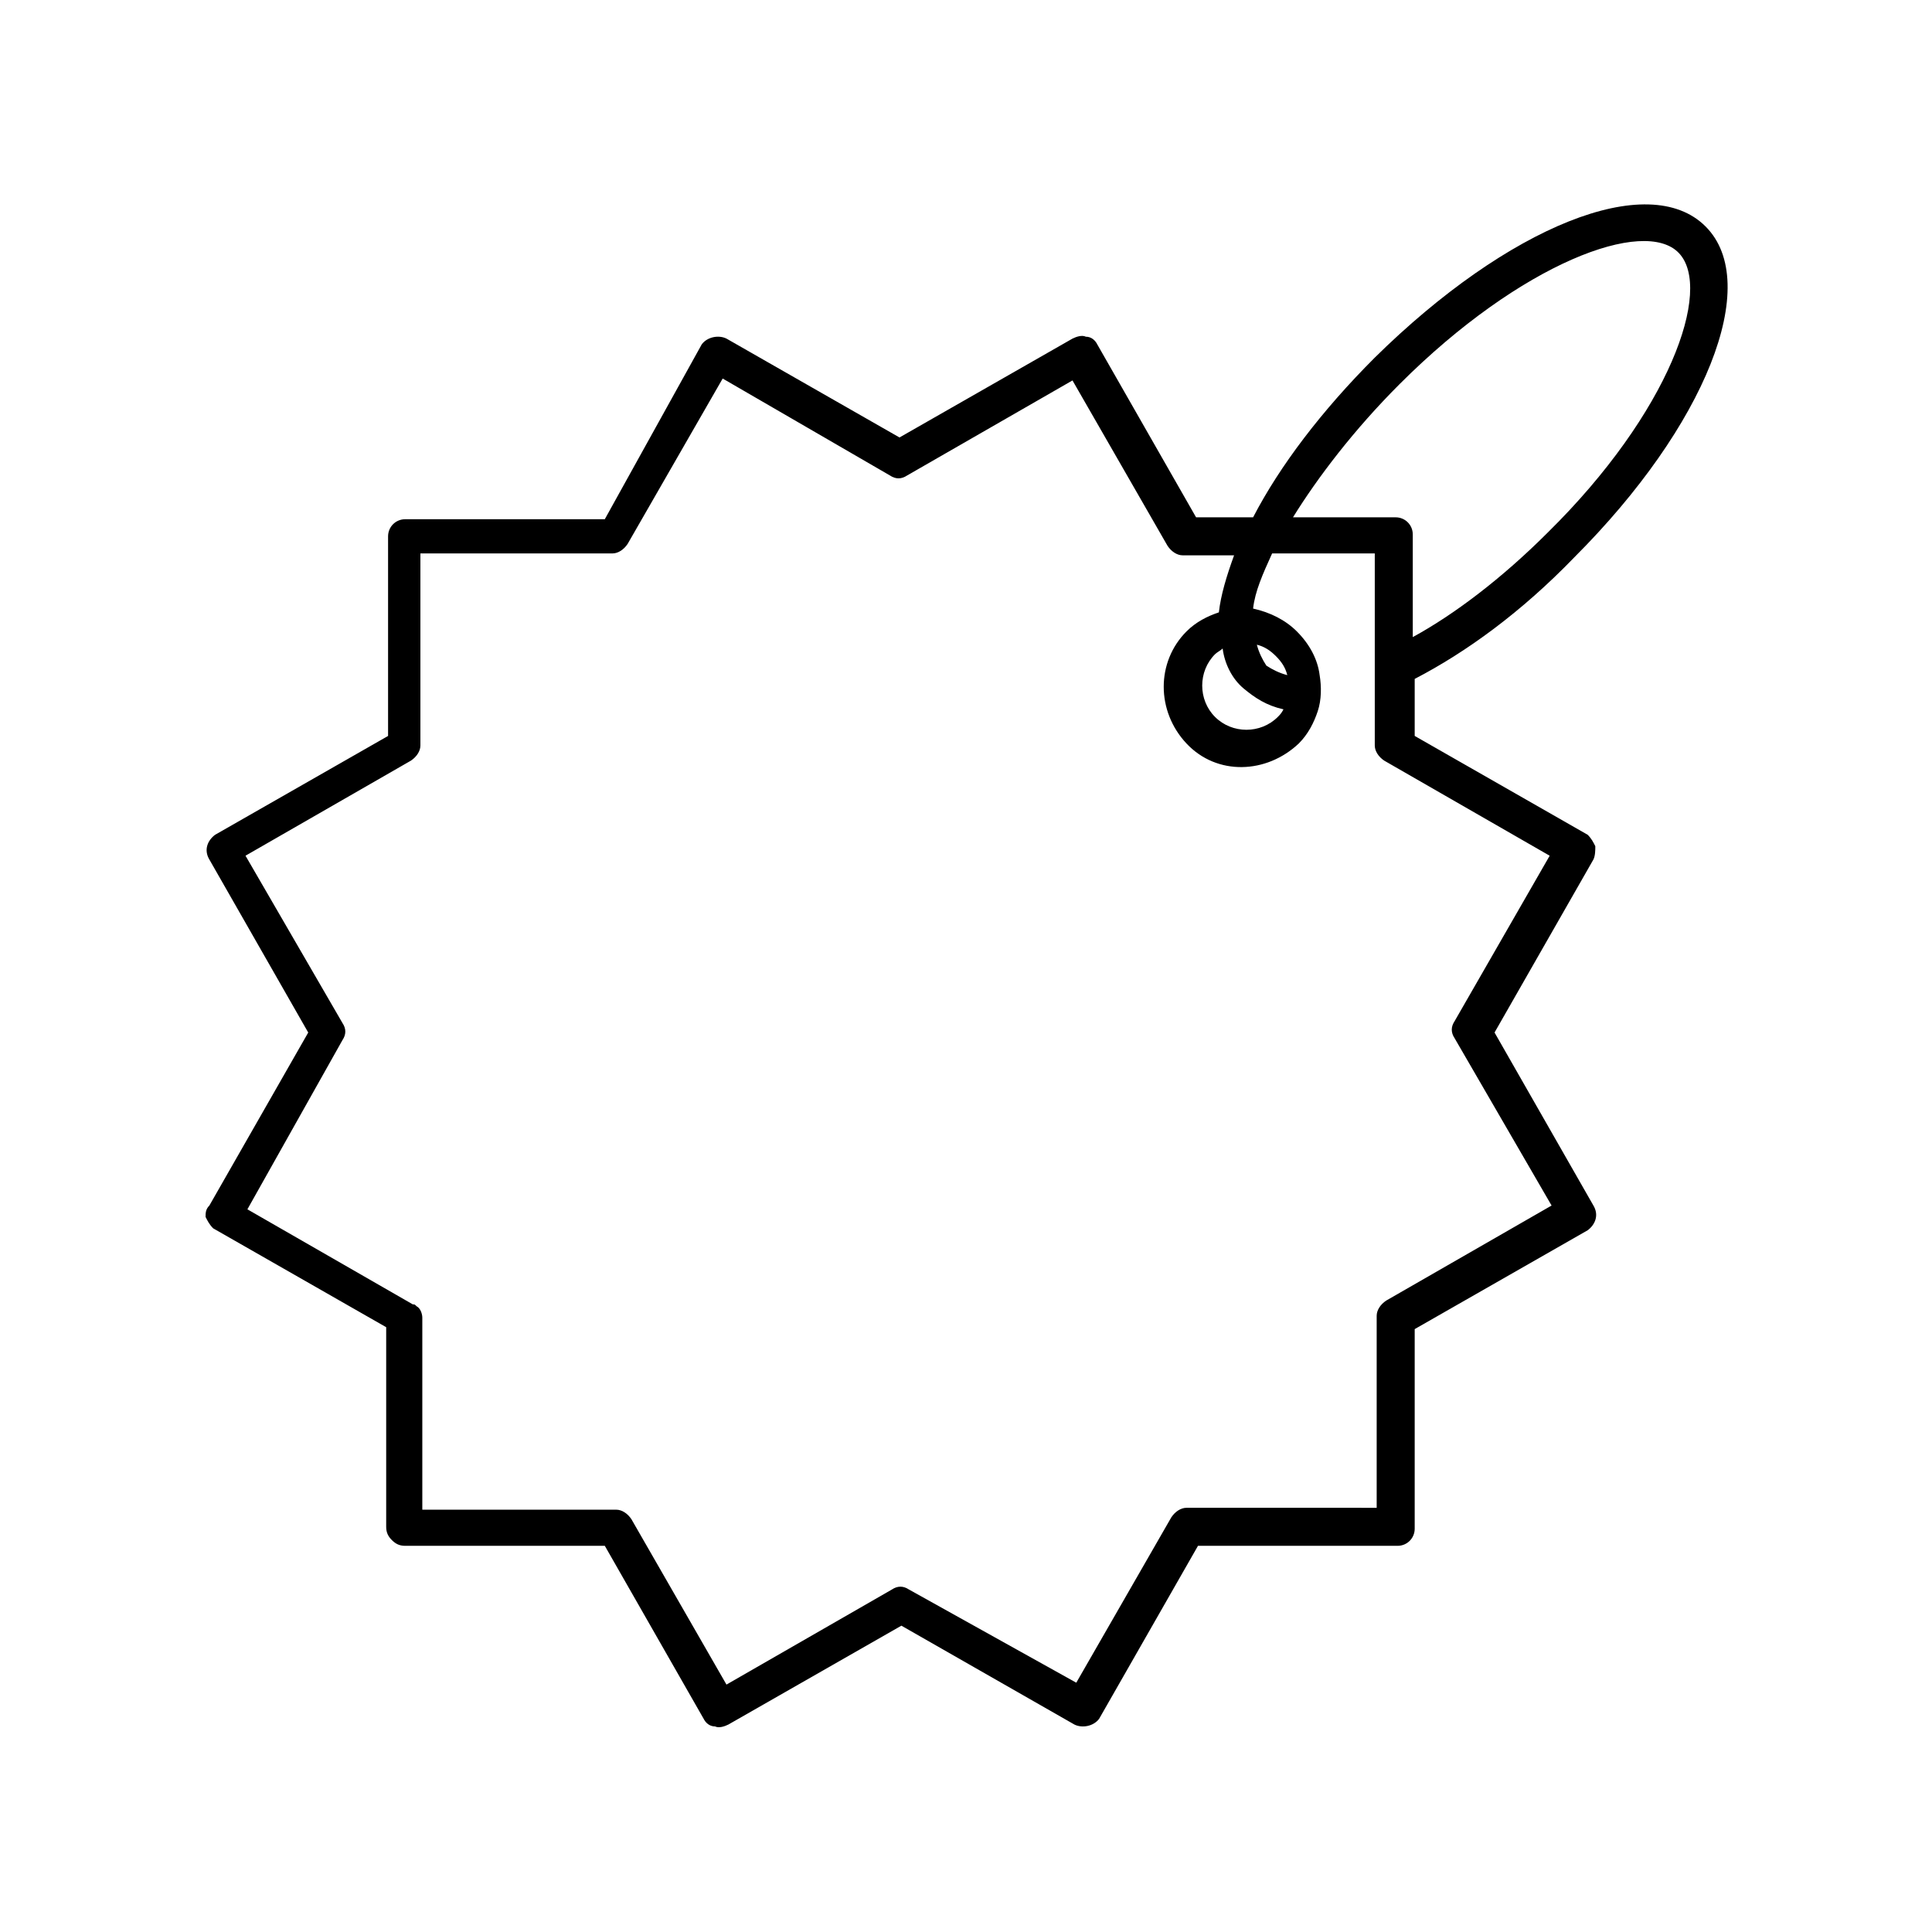
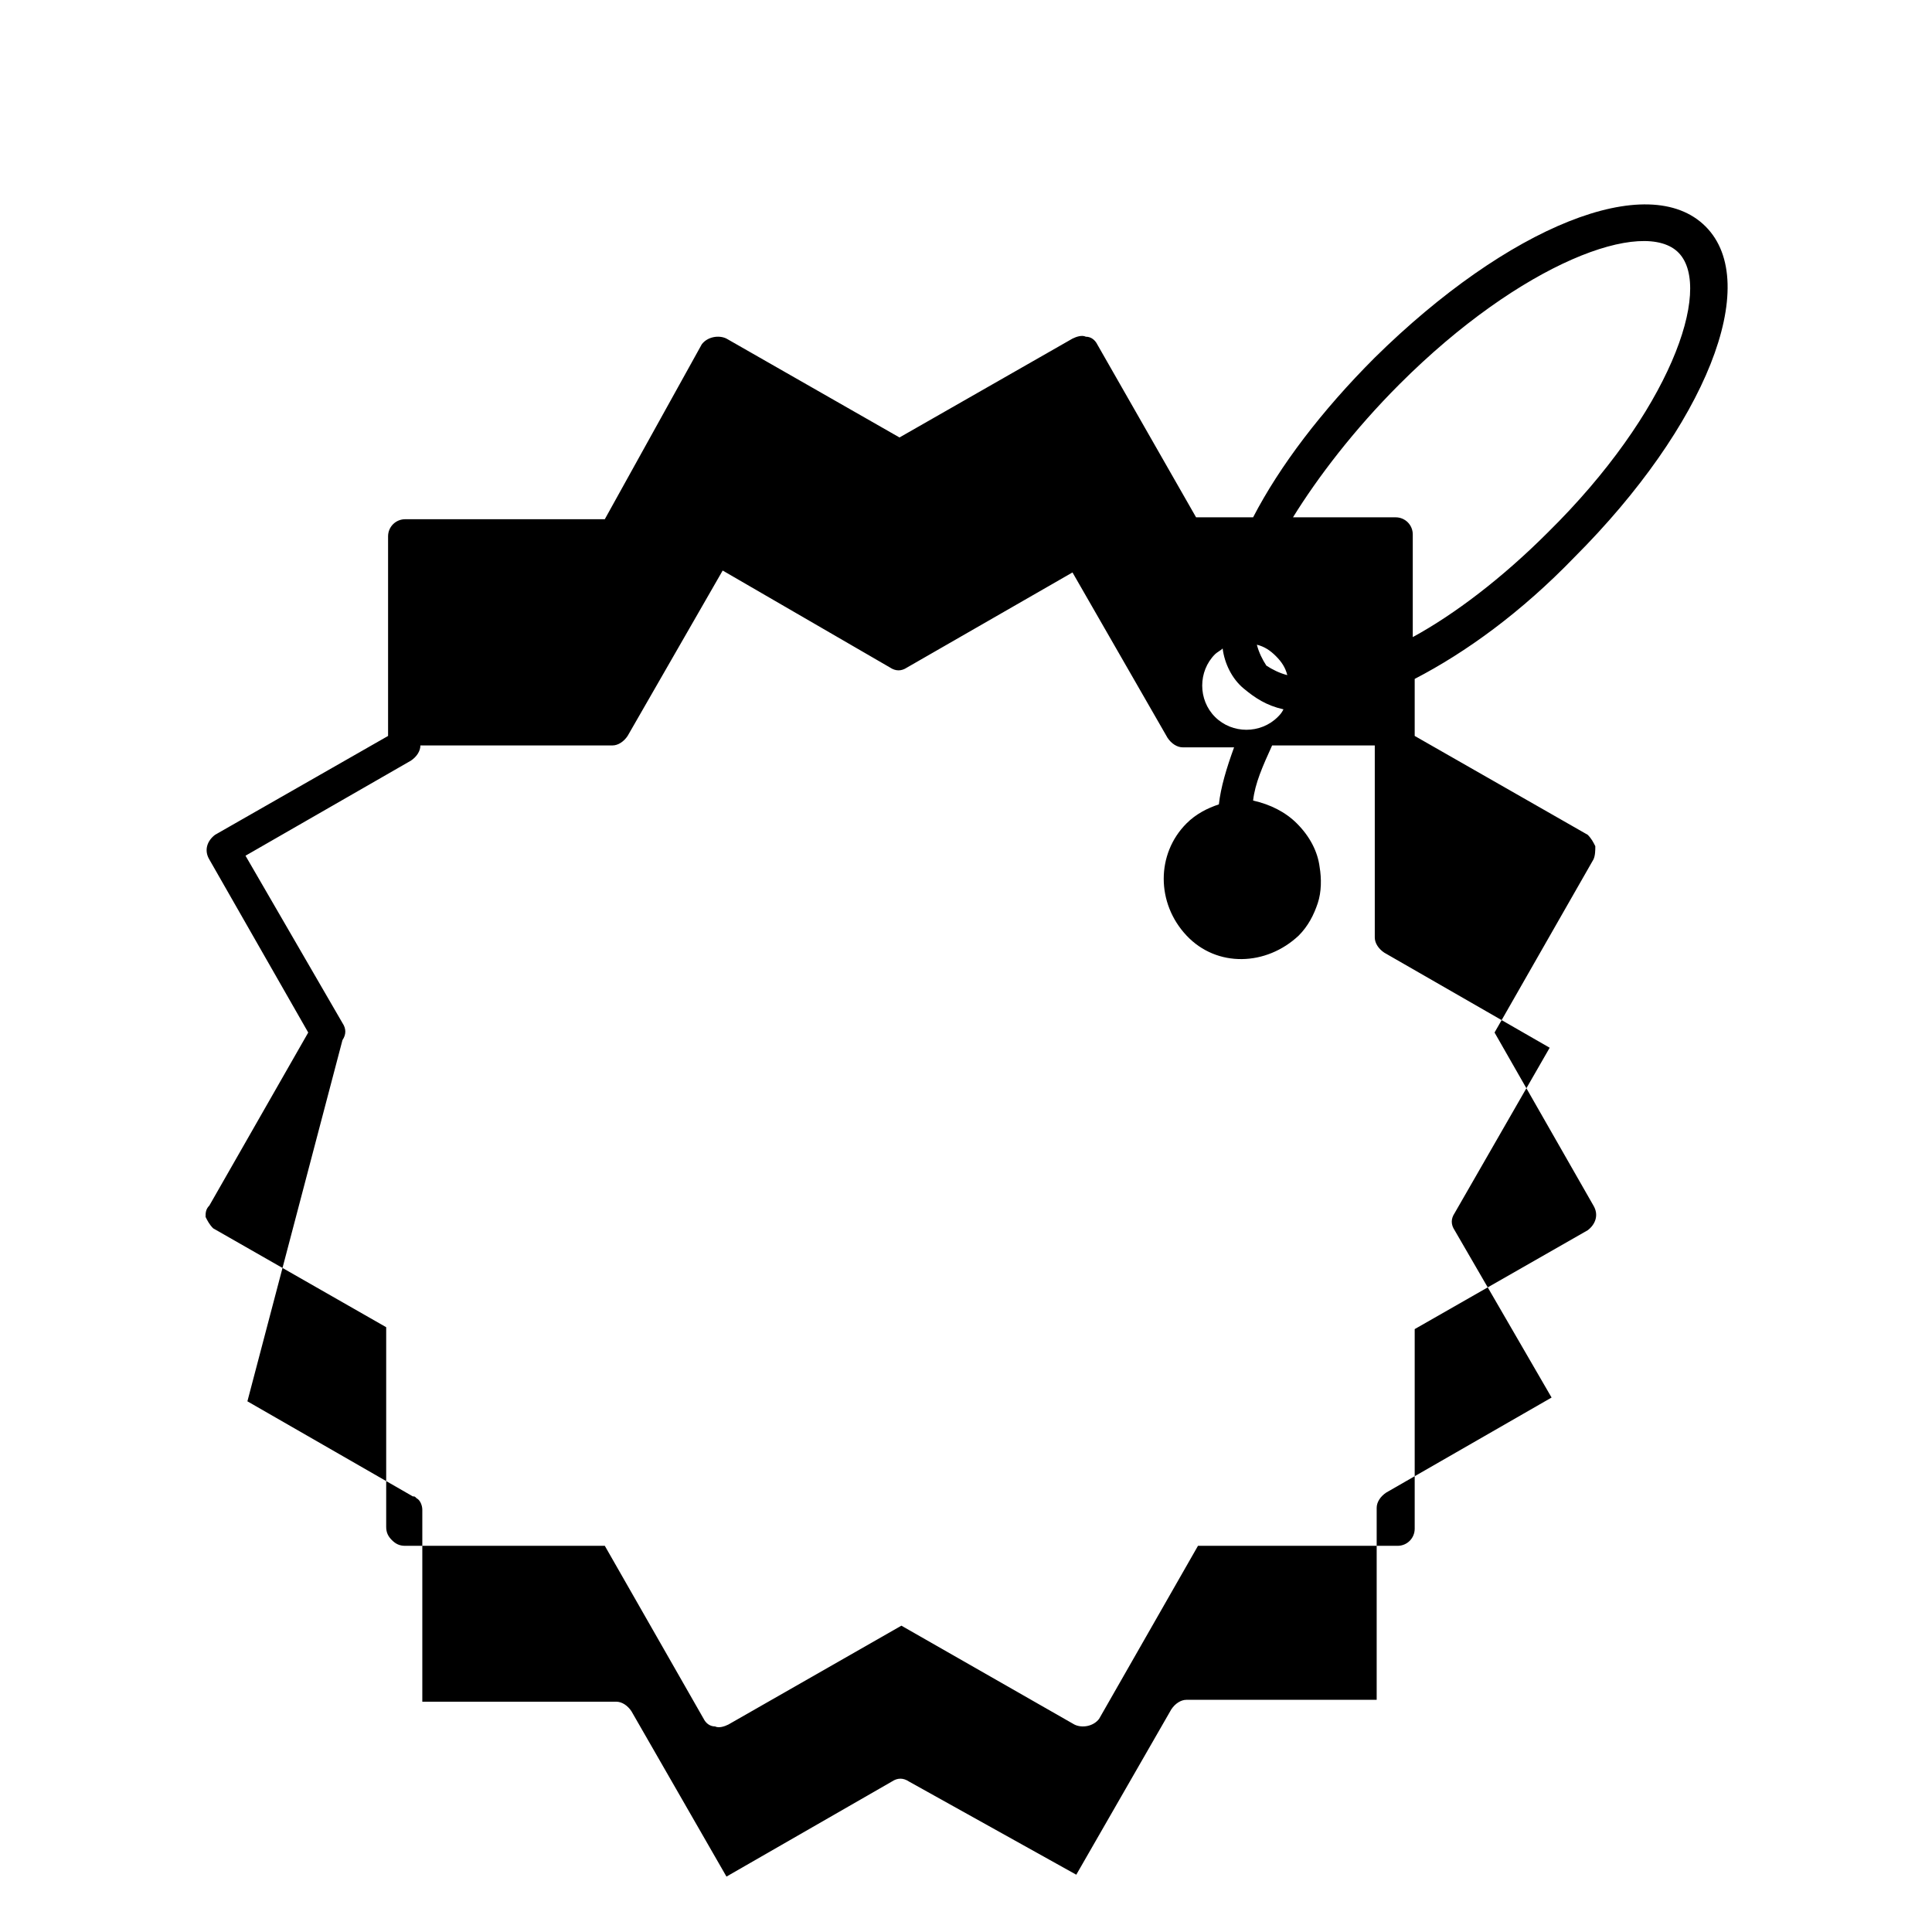
<svg xmlns="http://www.w3.org/2000/svg" fill="#000000" width="800px" height="800px" version="1.1" viewBox="144 144 512 512">
-   <path d="m198.48 466.5c0.504 1.008 1.008 2.016 2.016 3.023l45.848 26.199v52.898c0 1.512 0.504 2.519 1.512 3.527 1.008 1.008 2.016 1.512 3.527 1.512h52.898l26.199 45.848c0.504 1.008 1.512 2.016 3.023 2.016 1.008 0.504 2.519 0 3.527-0.504l45.848-26.199 45.848 26.199c2.016 1.008 5.039 0.504 6.551-1.512l26.199-45.848h52.898c2.519 0 4.535-2.016 4.535-4.535v-52.898l45.848-26.199c2.016-1.512 3.023-4.031 1.512-6.551l-26.199-45.848 26.199-45.848c0.504-1.008 0.504-2.519 0.504-3.527-0.504-1.008-1.008-2.016-2.016-3.023l-45.848-26.199v-15.113c13.602-7.055 28.215-17.633 42.32-32.242 34.762-34.762 49.879-72.547 34.762-87.664-15.113-15.113-52.395 0-87.664 34.762-14.105 14.105-25.191 28.719-32.242 42.32h-15.113l-26.199-45.848c-0.504-1.008-1.512-2.016-3.023-2.016-1.008-0.504-2.519 0-3.527 0.504l-45.848 26.199-45.848-26.199c-2.016-1.008-5.039-0.504-6.551 1.512l-25.699 46.355h-52.898c-2.519 0-4.535 2.016-4.535 4.535v52.898l-45.848 26.199c-2.016 1.512-3.023 4.031-1.512 6.551l26.199 45.848-26.199 45.848c-1.004 1.004-1.004 2.012-1.004 3.019zm316.39-220.67c32.242-32.242 64.992-44.336 74.059-34.762 9.07 9.574-2.519 42.32-34.762 74.059-12.09 12.09-24.688 21.664-35.77 27.711v-27.207c0-2.519-2.016-4.535-4.535-4.535h-27.207c6.551-10.578 16.125-23.172 28.215-35.266zm-30.734 86.152c-0.504 1.008-1.008 1.512-1.512 2.016-4.535 4.535-12.09 4.535-16.625 0s-4.535-12.09 0-16.625c0.504-0.504 1.512-1.008 2.016-1.512 0.504 4.031 2.519 8.062 5.543 10.578 3.023 2.519 6.047 4.535 10.578 5.543zm-7.051-17.129c2.016 0.504 3.527 1.512 5.039 3.023 1.512 1.512 2.519 3.023 3.023 5.039-2.016-0.504-4.031-1.512-5.543-2.519-1.008-1.512-2.016-3.527-2.519-5.543zm-242.33 104.79c1.008-1.512 1.008-3.023 0-4.535l-25.695-44.336 43.832-25.191c1.512-1.008 2.519-2.519 2.519-4.031v-50.883h50.883c1.512 0 3.023-1.008 4.031-2.519l25.191-43.832 44.336 25.695c1.512 1.008 3.023 1.008 4.535 0l43.832-25.191 25.191 43.832c1.008 1.512 2.519 2.519 4.031 2.519h13.602c-2.016 5.543-3.527 10.578-4.031 15.113-3.023 1.008-6.047 2.519-8.566 5.039-8.062 8.062-8.062 21.16 0 29.727 8.062 8.566 21.16 8.062 29.727 0 2.519-2.519 4.031-5.543 5.039-8.566 1.008-3.023 1.008-6.551 0.504-9.574-0.504-4.031-2.519-8.062-6.047-11.586-3.023-3.023-7.055-5.039-11.586-6.047 0.504-4.535 2.519-9.07 5.039-14.609h27.207v50.887c0 1.512 1.008 3.023 2.519 4.031l43.832 25.191-25.191 43.832c-1.008 1.512-1.008 3.023 0 4.535l25.695 44.336-43.832 25.191c-1.512 1.008-2.519 2.519-2.519 4.031v50.883l-50.387-0.004c-1.512 0-3.023 1.008-4.031 2.519l-25.191 43.832-44.336-24.691c-1.512-1.008-3.023-1.008-4.535 0l-43.832 25.191-25.191-43.832c-1.008-1.512-2.519-2.519-4.031-2.519l-51.383 0.004v-50.887c0-1.008-0.504-2.519-1.512-3.023-0.504-0.504-0.504-0.504-1.008-0.504l-43.832-25.191z" />
+   <path d="m198.48 466.5c0.504 1.008 1.008 2.016 2.016 3.023l45.848 26.199v52.898c0 1.512 0.504 2.519 1.512 3.527 1.008 1.008 2.016 1.512 3.527 1.512h52.898l26.199 45.848c0.504 1.008 1.512 2.016 3.023 2.016 1.008 0.504 2.519 0 3.527-0.504l45.848-26.199 45.848 26.199c2.016 1.008 5.039 0.504 6.551-1.512l26.199-45.848h52.898c2.519 0 4.535-2.016 4.535-4.535v-52.898l45.848-26.199c2.016-1.512 3.023-4.031 1.512-6.551l-26.199-45.848 26.199-45.848c0.504-1.008 0.504-2.519 0.504-3.527-0.504-1.008-1.008-2.016-2.016-3.023l-45.848-26.199v-15.113c13.602-7.055 28.215-17.633 42.32-32.242 34.762-34.762 49.879-72.547 34.762-87.664-15.113-15.113-52.395 0-87.664 34.762-14.105 14.105-25.191 28.719-32.242 42.32h-15.113l-26.199-45.848c-0.504-1.008-1.512-2.016-3.023-2.016-1.008-0.504-2.519 0-3.527 0.504l-45.848 26.199-45.848-26.199c-2.016-1.008-5.039-0.504-6.551 1.512l-25.699 46.355h-52.898c-2.519 0-4.535 2.016-4.535 4.535v52.898l-45.848 26.199c-2.016 1.512-3.023 4.031-1.512 6.551l26.199 45.848-26.199 45.848c-1.004 1.004-1.004 2.012-1.004 3.019zm316.39-220.67c32.242-32.242 64.992-44.336 74.059-34.762 9.07 9.574-2.519 42.32-34.762 74.059-12.09 12.09-24.688 21.664-35.77 27.711v-27.207c0-2.519-2.016-4.535-4.535-4.535h-27.207c6.551-10.578 16.125-23.172 28.215-35.266zm-30.734 86.152c-0.504 1.008-1.008 1.512-1.512 2.016-4.535 4.535-12.09 4.535-16.625 0s-4.535-12.09 0-16.625c0.504-0.504 1.512-1.008 2.016-1.512 0.504 4.031 2.519 8.062 5.543 10.578 3.023 2.519 6.047 4.535 10.578 5.543zm-7.051-17.129c2.016 0.504 3.527 1.512 5.039 3.023 1.512 1.512 2.519 3.023 3.023 5.039-2.016-0.504-4.031-1.512-5.543-2.519-1.008-1.512-2.016-3.527-2.519-5.543zm-242.33 104.79c1.008-1.512 1.008-3.023 0-4.535l-25.695-44.336 43.832-25.191c1.512-1.008 2.519-2.519 2.519-4.031h50.883c1.512 0 3.023-1.008 4.031-2.519l25.191-43.832 44.336 25.695c1.512 1.008 3.023 1.008 4.535 0l43.832-25.191 25.191 43.832c1.008 1.512 2.519 2.519 4.031 2.519h13.602c-2.016 5.543-3.527 10.578-4.031 15.113-3.023 1.008-6.047 2.519-8.566 5.039-8.062 8.062-8.062 21.16 0 29.727 8.062 8.566 21.16 8.062 29.727 0 2.519-2.519 4.031-5.543 5.039-8.566 1.008-3.023 1.008-6.551 0.504-9.574-0.504-4.031-2.519-8.062-6.047-11.586-3.023-3.023-7.055-5.039-11.586-6.047 0.504-4.535 2.519-9.07 5.039-14.609h27.207v50.887c0 1.512 1.008 3.023 2.519 4.031l43.832 25.191-25.191 43.832c-1.008 1.512-1.008 3.023 0 4.535l25.695 44.336-43.832 25.191c-1.512 1.008-2.519 2.519-2.519 4.031v50.883l-50.387-0.004c-1.512 0-3.023 1.008-4.031 2.519l-25.191 43.832-44.336-24.691c-1.512-1.008-3.023-1.008-4.535 0l-43.832 25.191-25.191-43.832c-1.008-1.512-2.519-2.519-4.031-2.519l-51.383 0.004v-50.887c0-1.008-0.504-2.519-1.512-3.023-0.504-0.504-0.504-0.504-1.008-0.504l-43.832-25.191z" />
</svg>